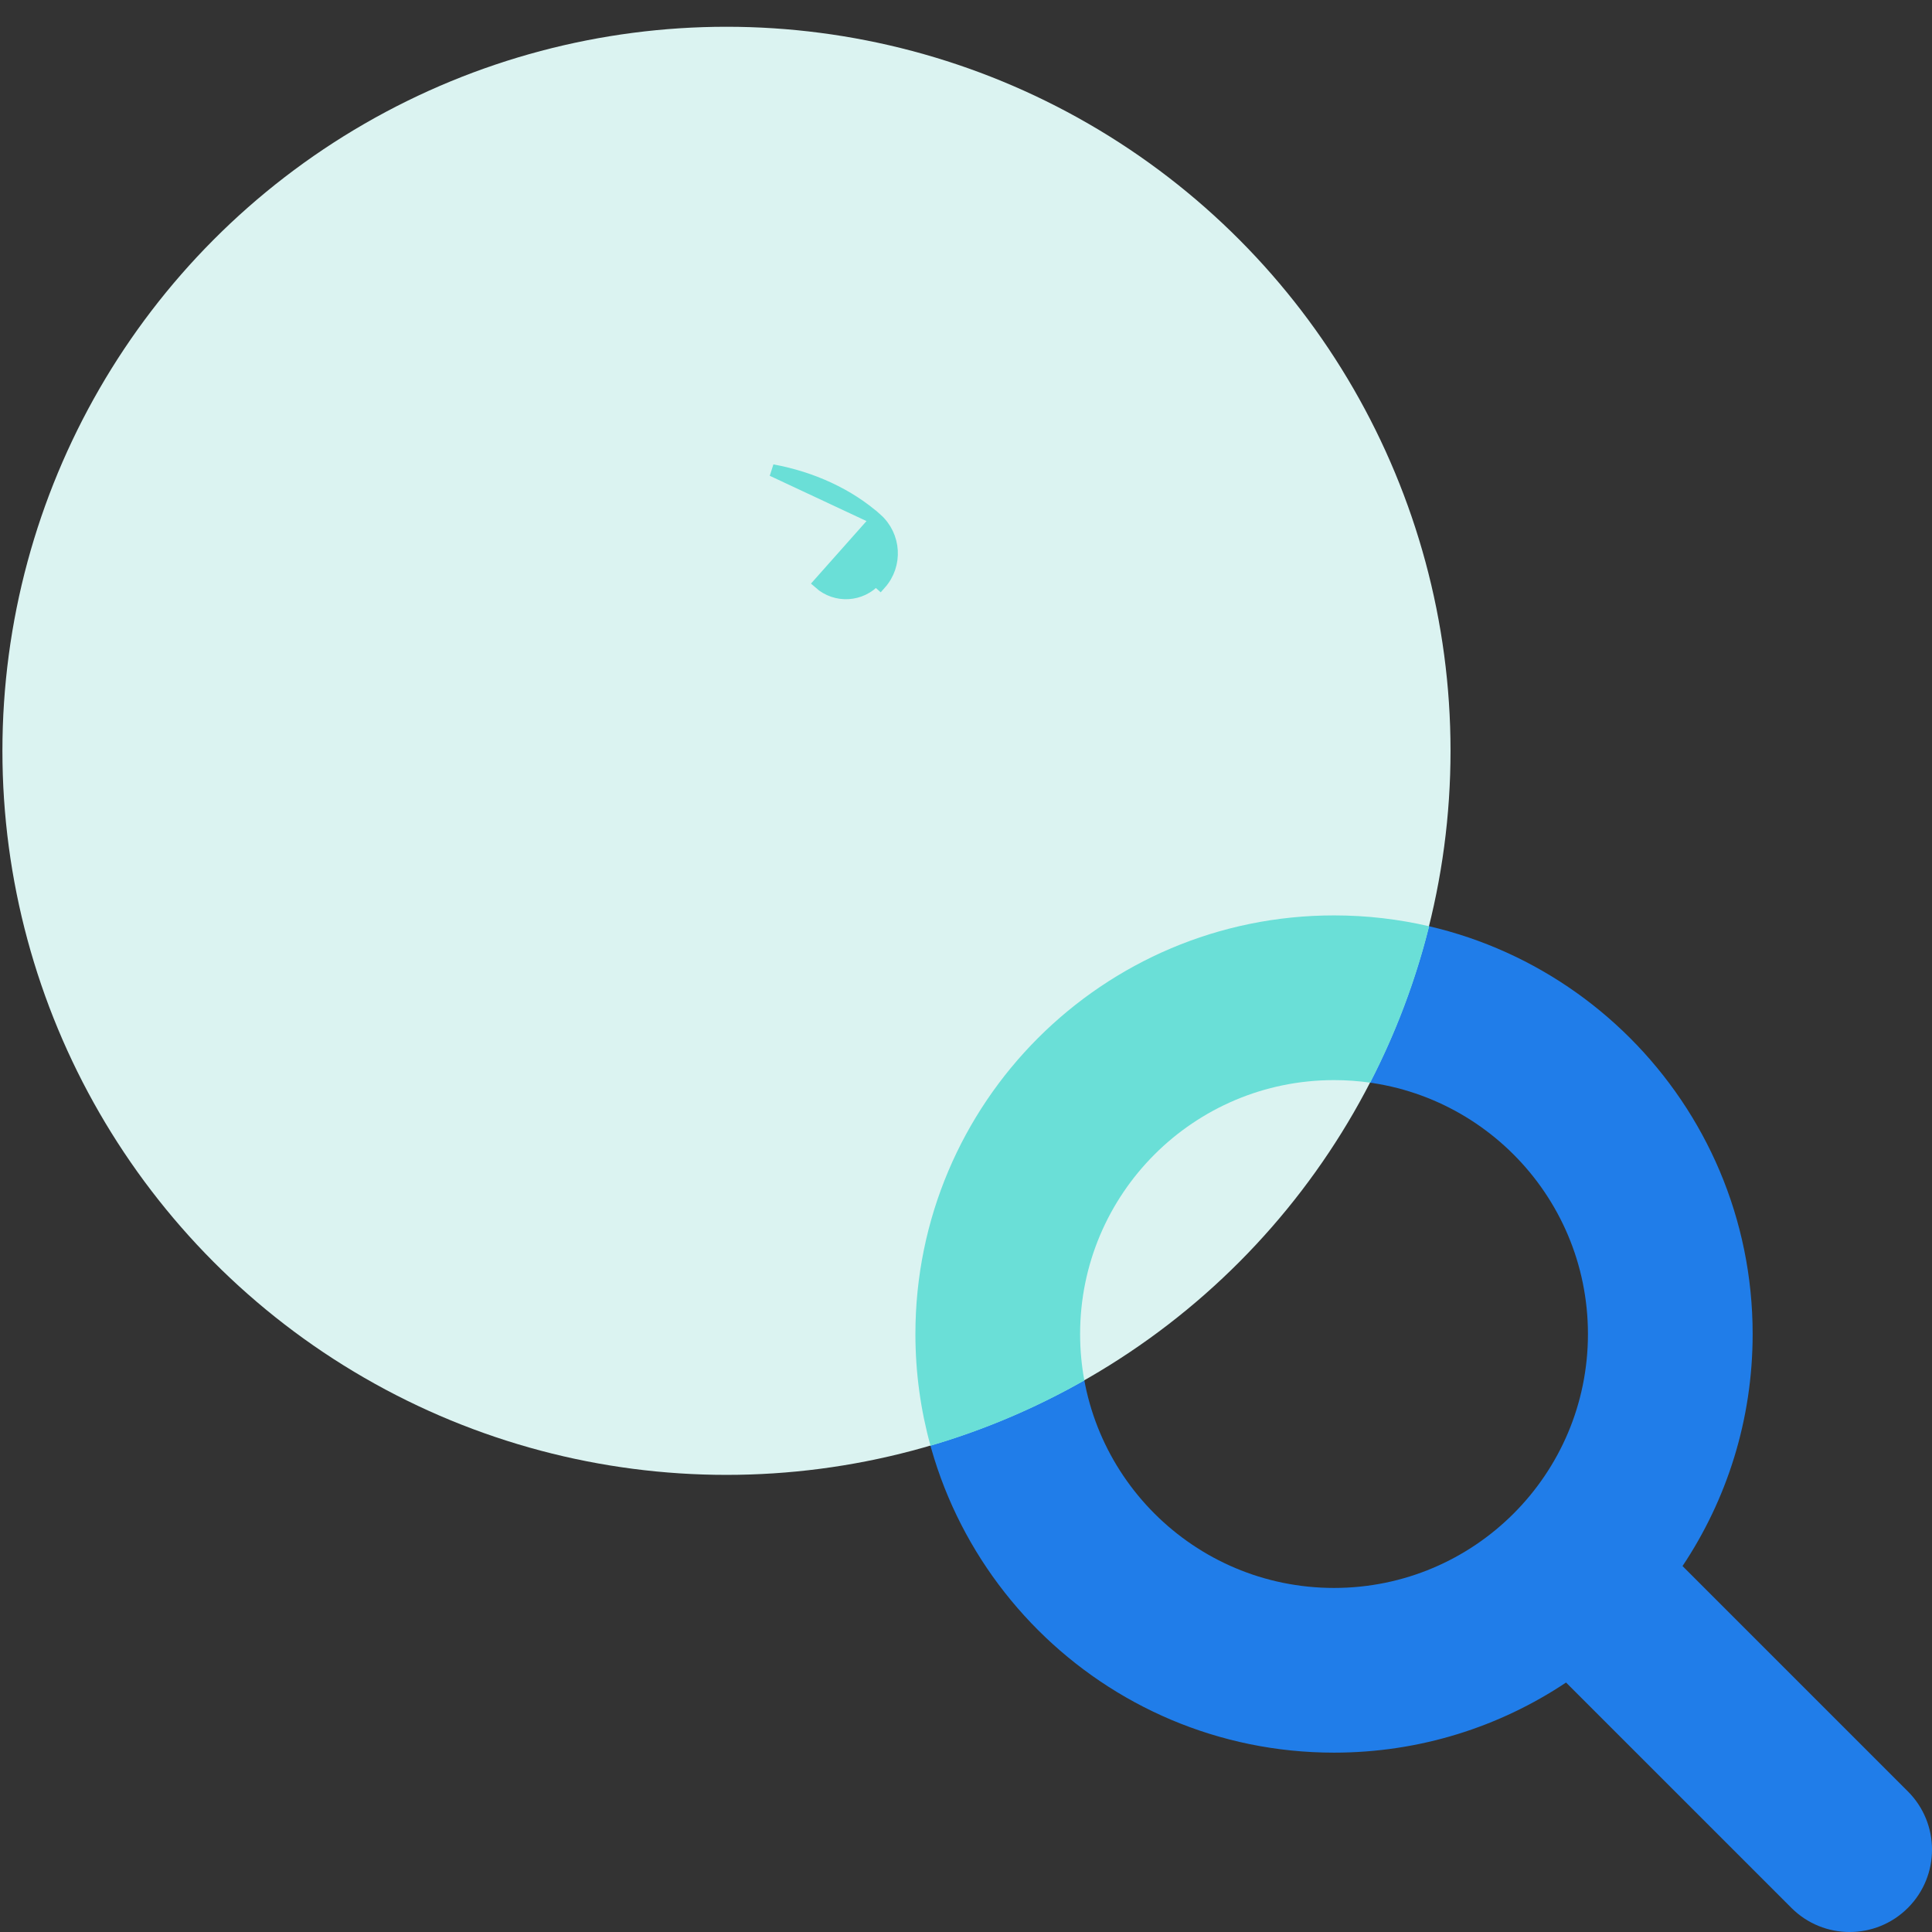
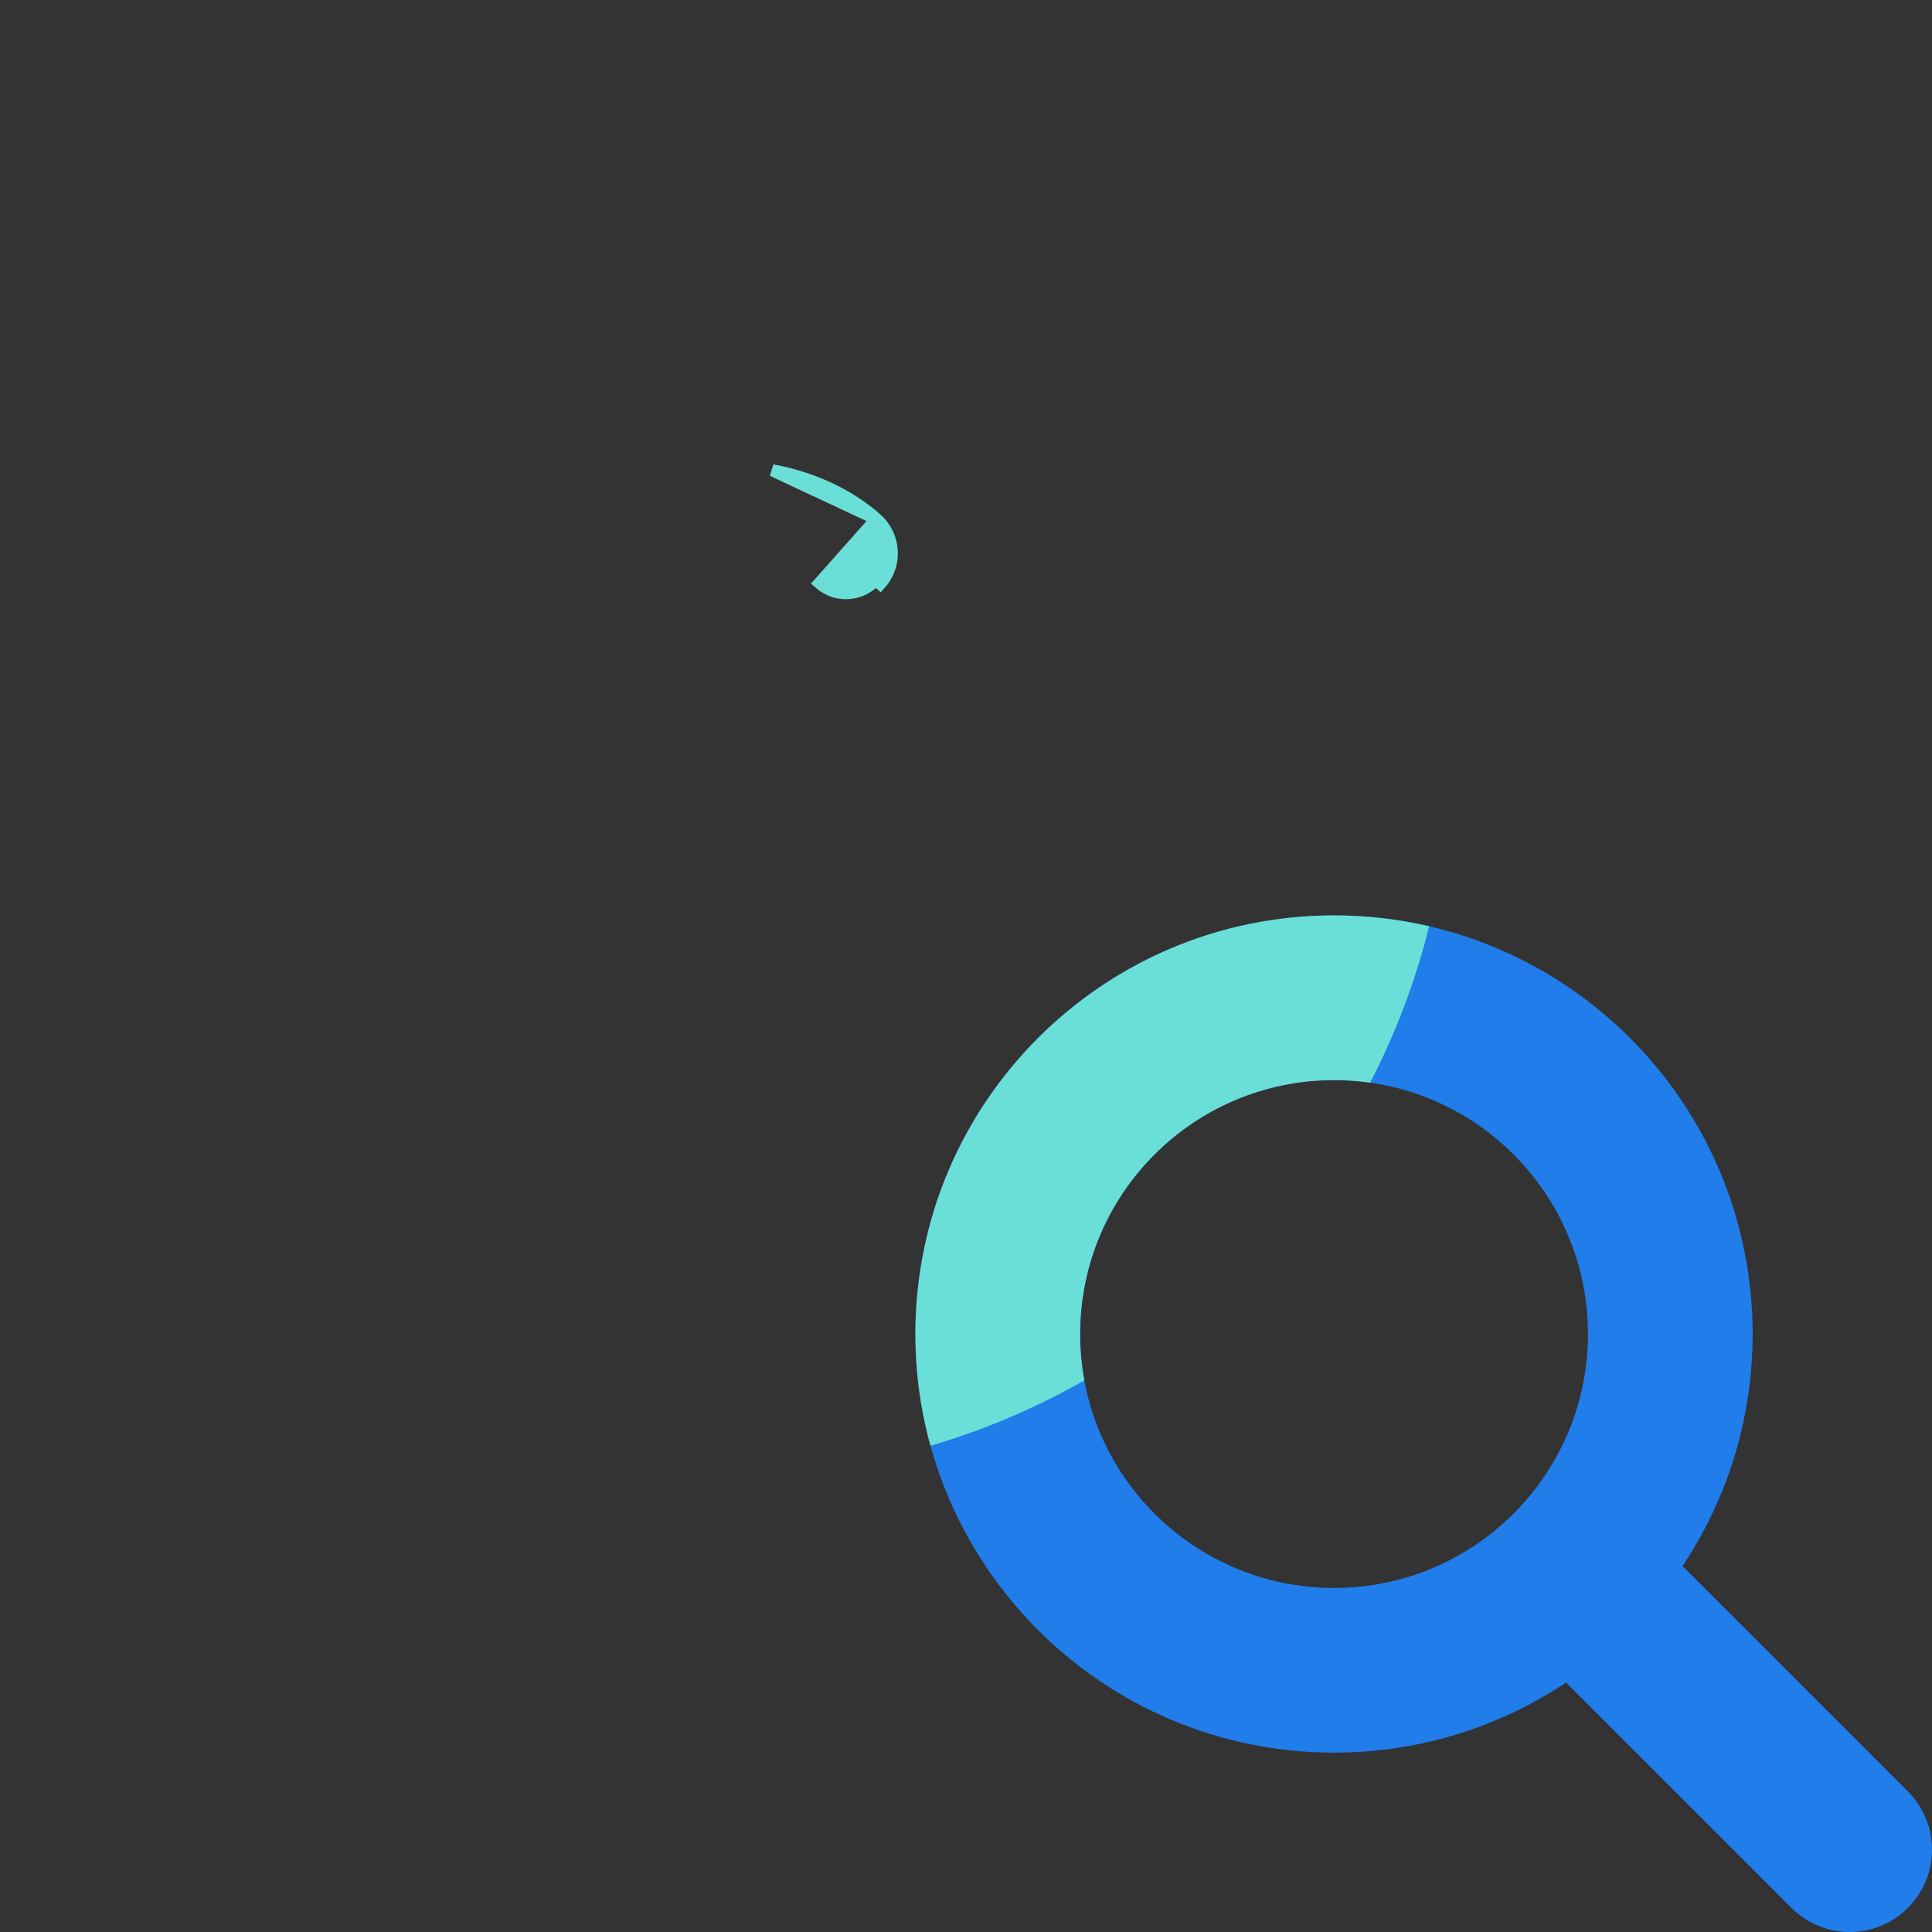
<svg xmlns="http://www.w3.org/2000/svg" width="48" height="48" viewBox="0 0 48 48" fill="none">
  <rect x="0" y="0" width="48" height="48" fill="#333333" stroke="none" />
  <g clip-path="url(#clip0_10564_522)">
    <path fill-rule="evenodd" clip-rule="evenodd" d="M33.144 43.544C35.275 43.544 37.258 42.903 38.908 41.802L44.507 47.401C45.306 48.2 46.602 48.2 47.401 47.401C48.2 46.602 48.2 45.306 47.401 44.507L41.802 38.908C42.903 37.258 43.544 35.275 43.544 33.144C43.544 27.4 38.888 22.743 33.144 22.743C27.4 22.743 22.743 27.4 22.743 33.144C22.743 38.888 27.4 43.544 33.144 43.544ZM33.144 39.452C29.66 39.452 26.835 36.628 26.835 33.144C26.835 29.66 29.66 26.835 33.144 26.835C36.628 26.835 39.452 29.66 39.452 33.144C39.452 36.628 36.628 39.452 33.144 39.452Z" fill="#207DE9" />
-     <circle cx="18.049" cy="18.654" r="17.989" fill="#DBF3F1" />
    <path d="M21.774 12.895L21.774 12.895C22.245 13.314 22.288 14.034 21.869 14.504C21.869 14.504 21.869 14.504 21.869 14.504L21.757 14.404C21.391 14.816 20.768 14.849 20.36 14.487L21.774 12.895ZM21.774 12.895C21.086 12.284 20.177 11.867 19.188 11.685L21.774 12.895Z" fill="#6ADFD7" stroke="#6ADFD7" stroke-width="0.3" />
    <path fill-rule="evenodd" clip-rule="evenodd" d="M35.507 23.013C34.748 22.836 33.956 22.743 33.144 22.743C27.4 22.743 22.743 27.4 22.743 33.144C22.743 34.105 22.874 35.036 23.118 35.919C24.464 35.525 25.745 34.977 26.94 34.296C26.871 33.923 26.835 33.537 26.835 33.144C26.835 29.66 29.66 26.835 33.144 26.835C33.449 26.835 33.749 26.857 34.042 26.898C34.673 25.678 35.167 24.376 35.507 23.013Z" fill="#6ADFD7" />
  </g>
  <defs>
    <clipPath id="clip0_10564_522">
      <rect width="48" height="48" fill="white" />
    </clipPath>
  </defs>
</svg>